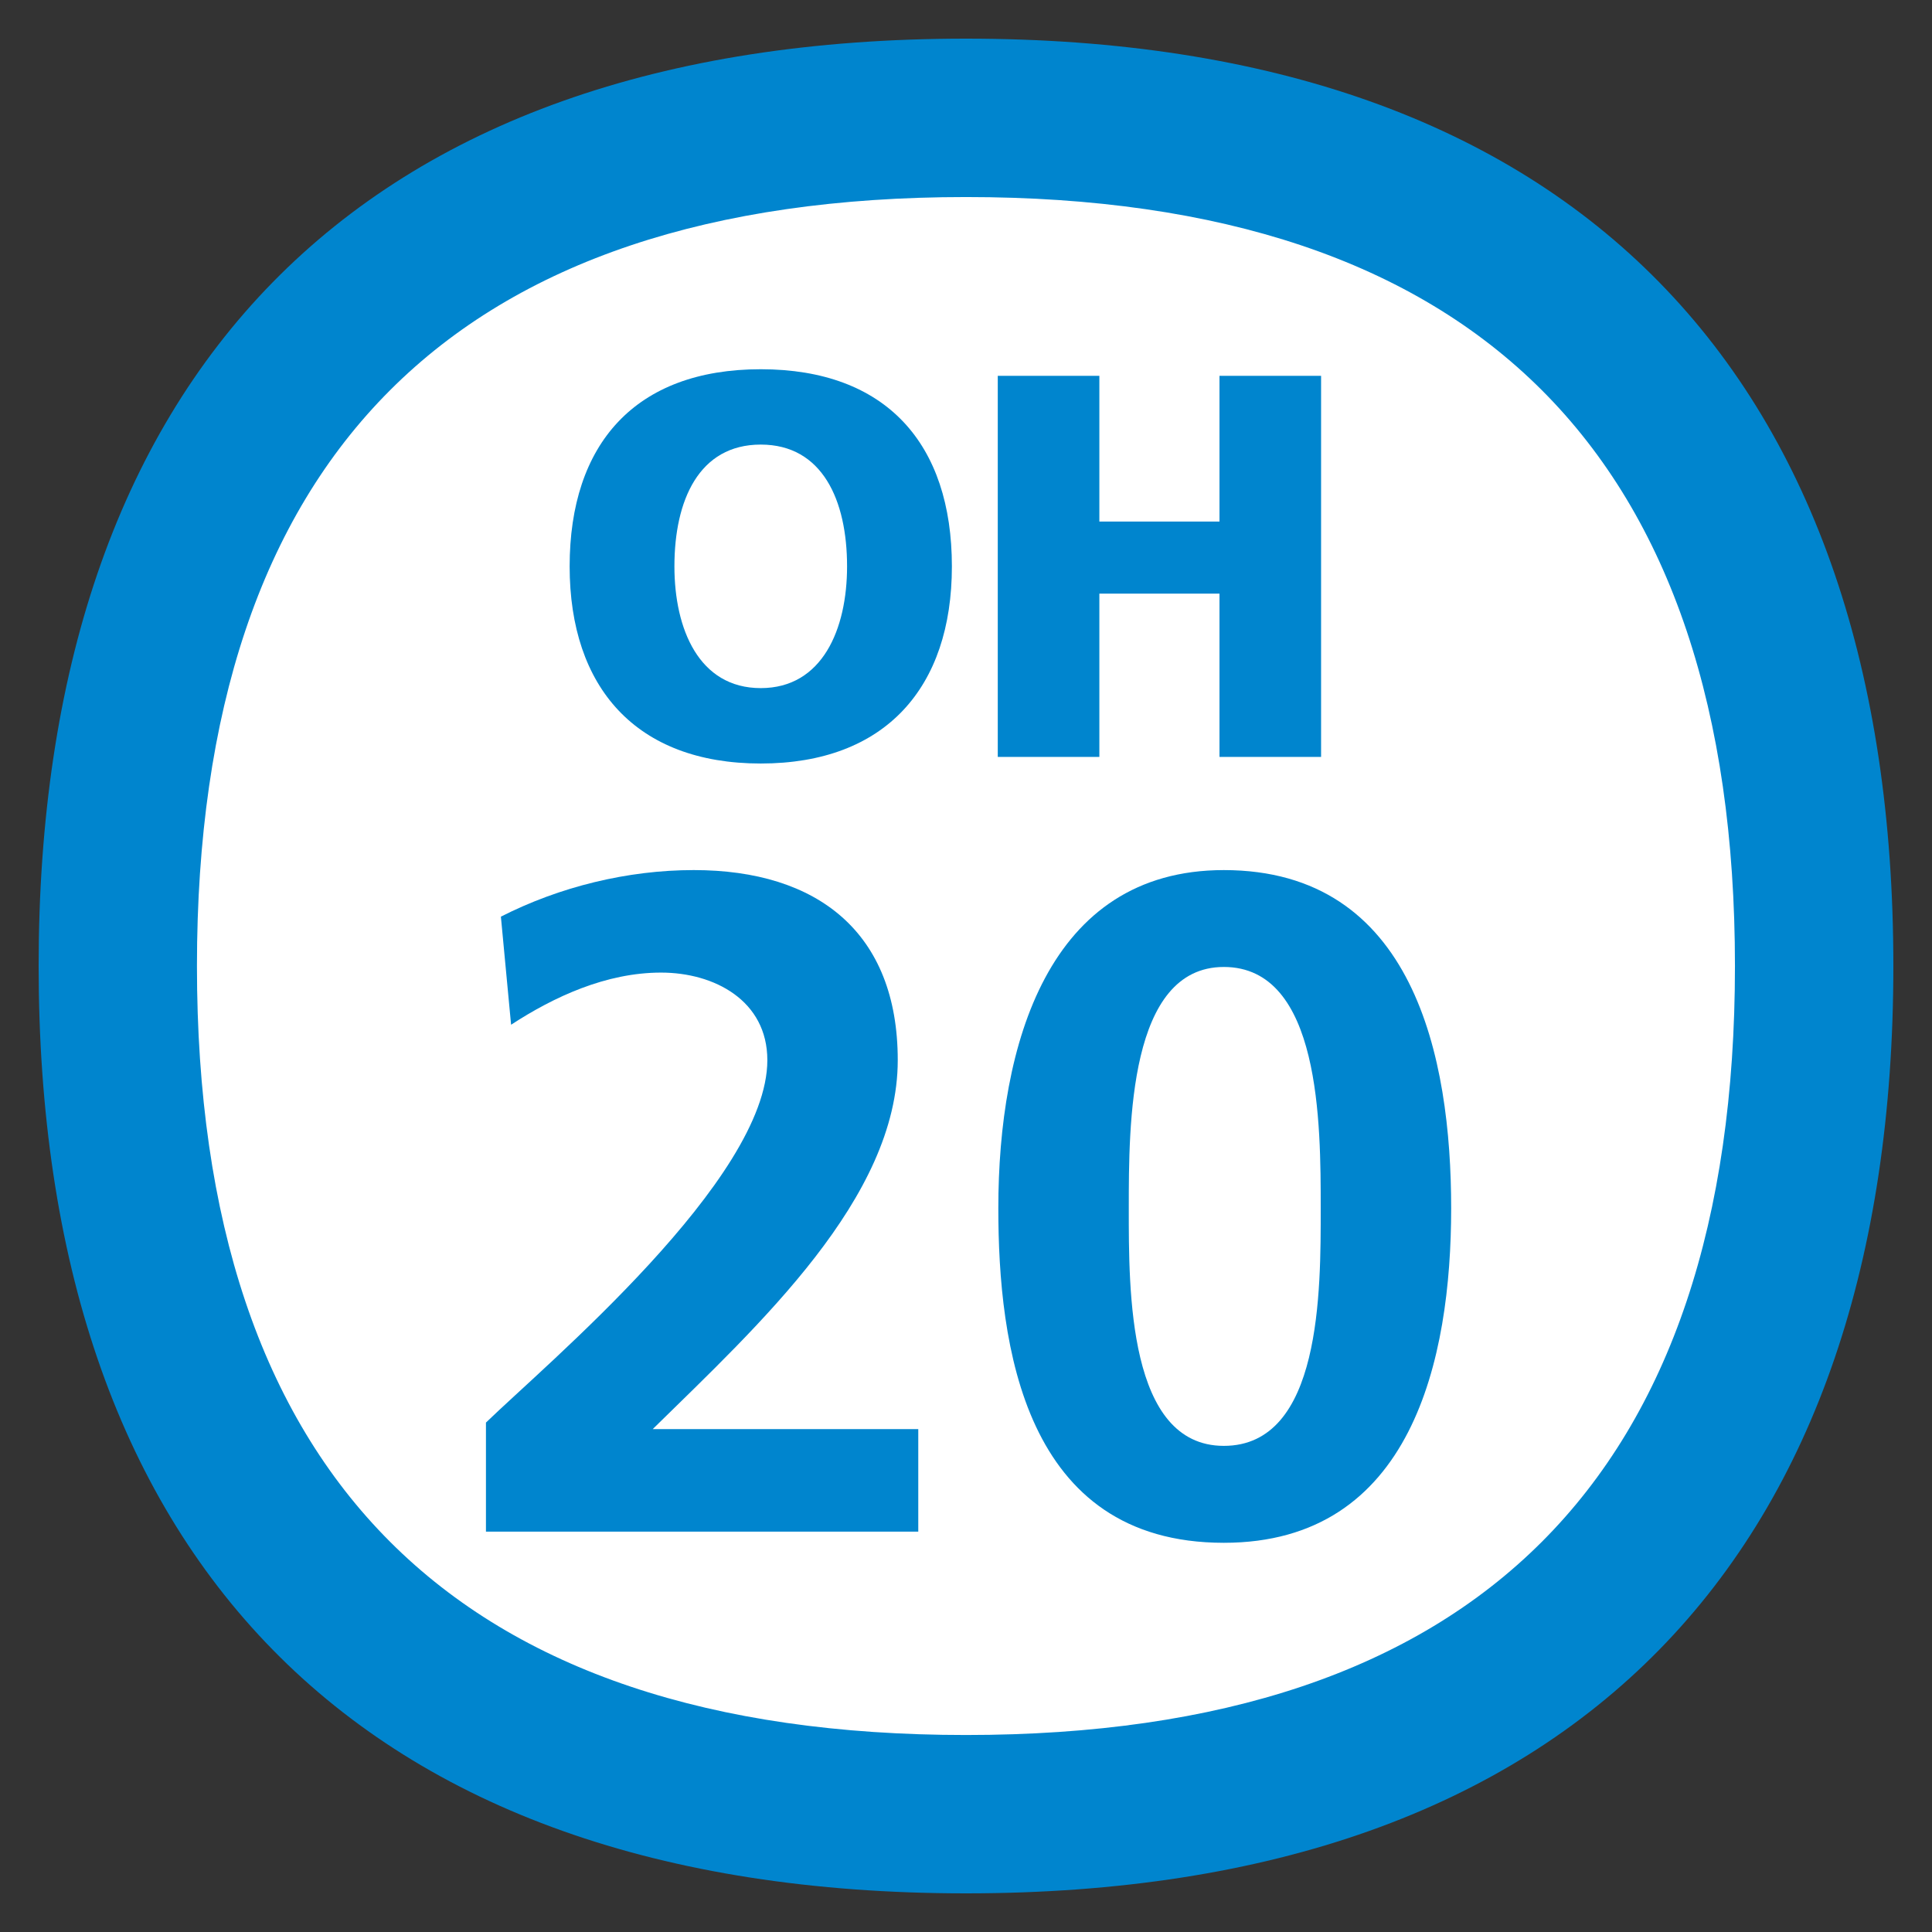
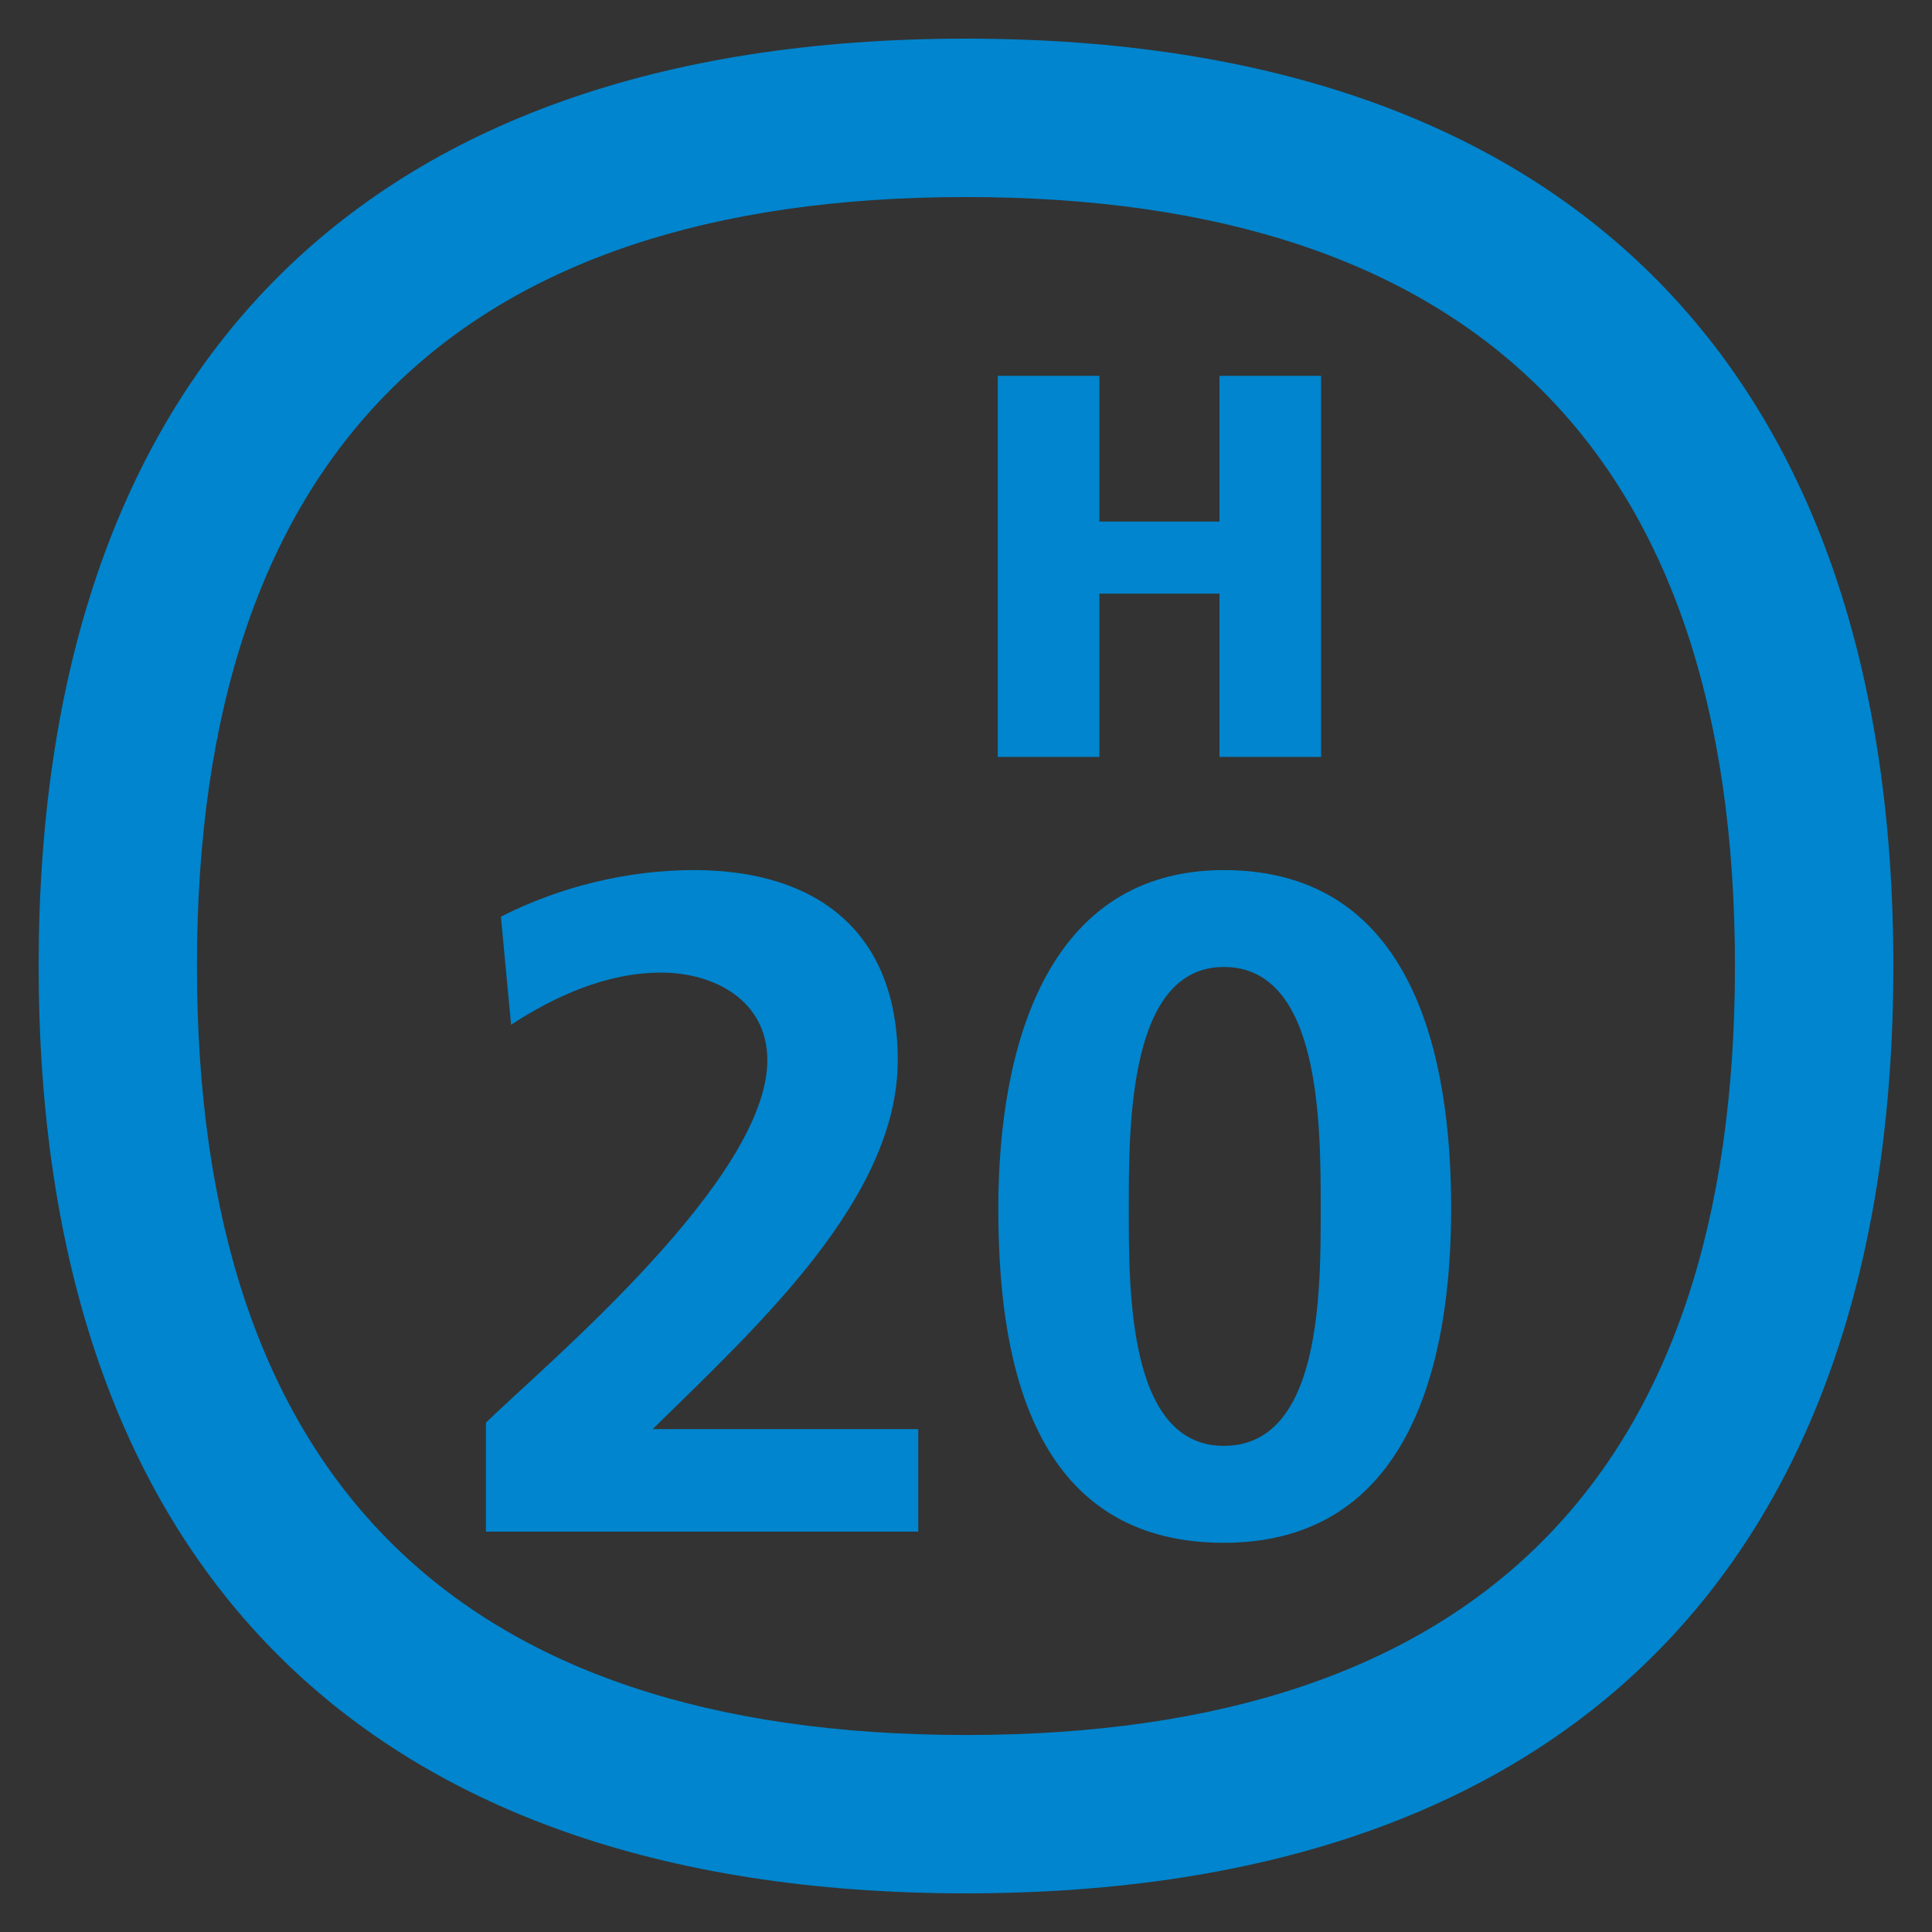
<svg xmlns="http://www.w3.org/2000/svg" version="1.1" id="レイヤー_22" x="0px" y="0px" width="500px" height="500px" viewBox="0 0 500 500" enable-background="new 0 0 500 500" xml:space="preserve">
  <rect x="0" y="0" width="500" height="500" fill="#333333" stroke="none" />
-   <path fill="#FFFFFF" d="M250,29C104,29,29,110.2,29,250c0,139.8,75,221,221,221c145.9,0,221-81.2,221-221C471,110.2,396,29,250,29z" />
  <path fill="#0085CE" d="M250,50.995c132.054,0,199.005,66.94,199.005,199.005c0,132.054-66.952,199.018-199.005,199.018  S50.971,382.054,50.971,250C50.971,117.935,117.946,50.995,250,50.995 M250,10C91.488,10,10,98.195,10,250  c0,151.817,81.488,240,240,240c158.488,0,240-88.183,240-240C490,98.195,408.488,10,250,10z" />
  <path fill="#0085CE" d="M125.763,396.387v-28.225c15.67-15.192,72.824-62.93,72.824-93.792c0-15.443-13.749-22.664-27.497-22.664  c-14.226,0-27.723,6.253-38.822,13.498l-2.638-27.974c15.181-7.734,32.772-12.054,49.91-12.054  c32.067,0,52.797,16.159,52.797,49.193c0,35.684-35.922,68.479-63.419,95.487h68.73v26.53H125.763" />
  <path fill="#0085CE" d="M258.366,312.703c0-42.2,12.793-87.526,58.359-87.526c49.193,0,58.836,48.465,58.836,87.526  c0,39.073-10.121,86.572-58.836,86.572C264.882,399.275,258.366,347.91,258.366,312.703 M341.799,312.703  c0-21.697,0-62.453-25.074-62.453c-24.597,0-24.597,40.756-24.597,62.453c0,21.231-0.239,61.486,24.597,61.486  C342.038,374.189,341.799,333.935,341.799,312.703z" />
-   <path fill="#0085CE" d="M196.88,95.558c32.521,0,49.468,19.357,49.468,51.019c0,31.375-17.245,51.02-49.468,51.02  c-32.223,0-49.456-19.644-49.456-51.02C147.424,114.915,164.371,95.558,196.88,95.558 M196.88,178.083  c15.956,0,22.341-15.264,22.341-31.507c0-17.114-6.385-31.519-22.341-31.519c-15.98,0-22.341,14.405-22.341,31.519  C174.539,162.819,180.9,178.083,196.88,178.083z" />
  <polyline fill="#0085CE" points="258.223,97.264 284.514,97.264 284.514,134.977 315.603,134.977 315.603,97.264 341.895,97.264   341.895,195.89 315.603,195.89 315.603,153.63 284.514,153.63 284.514,195.89 258.223,195.89 258.223,97.264 " />
</svg>